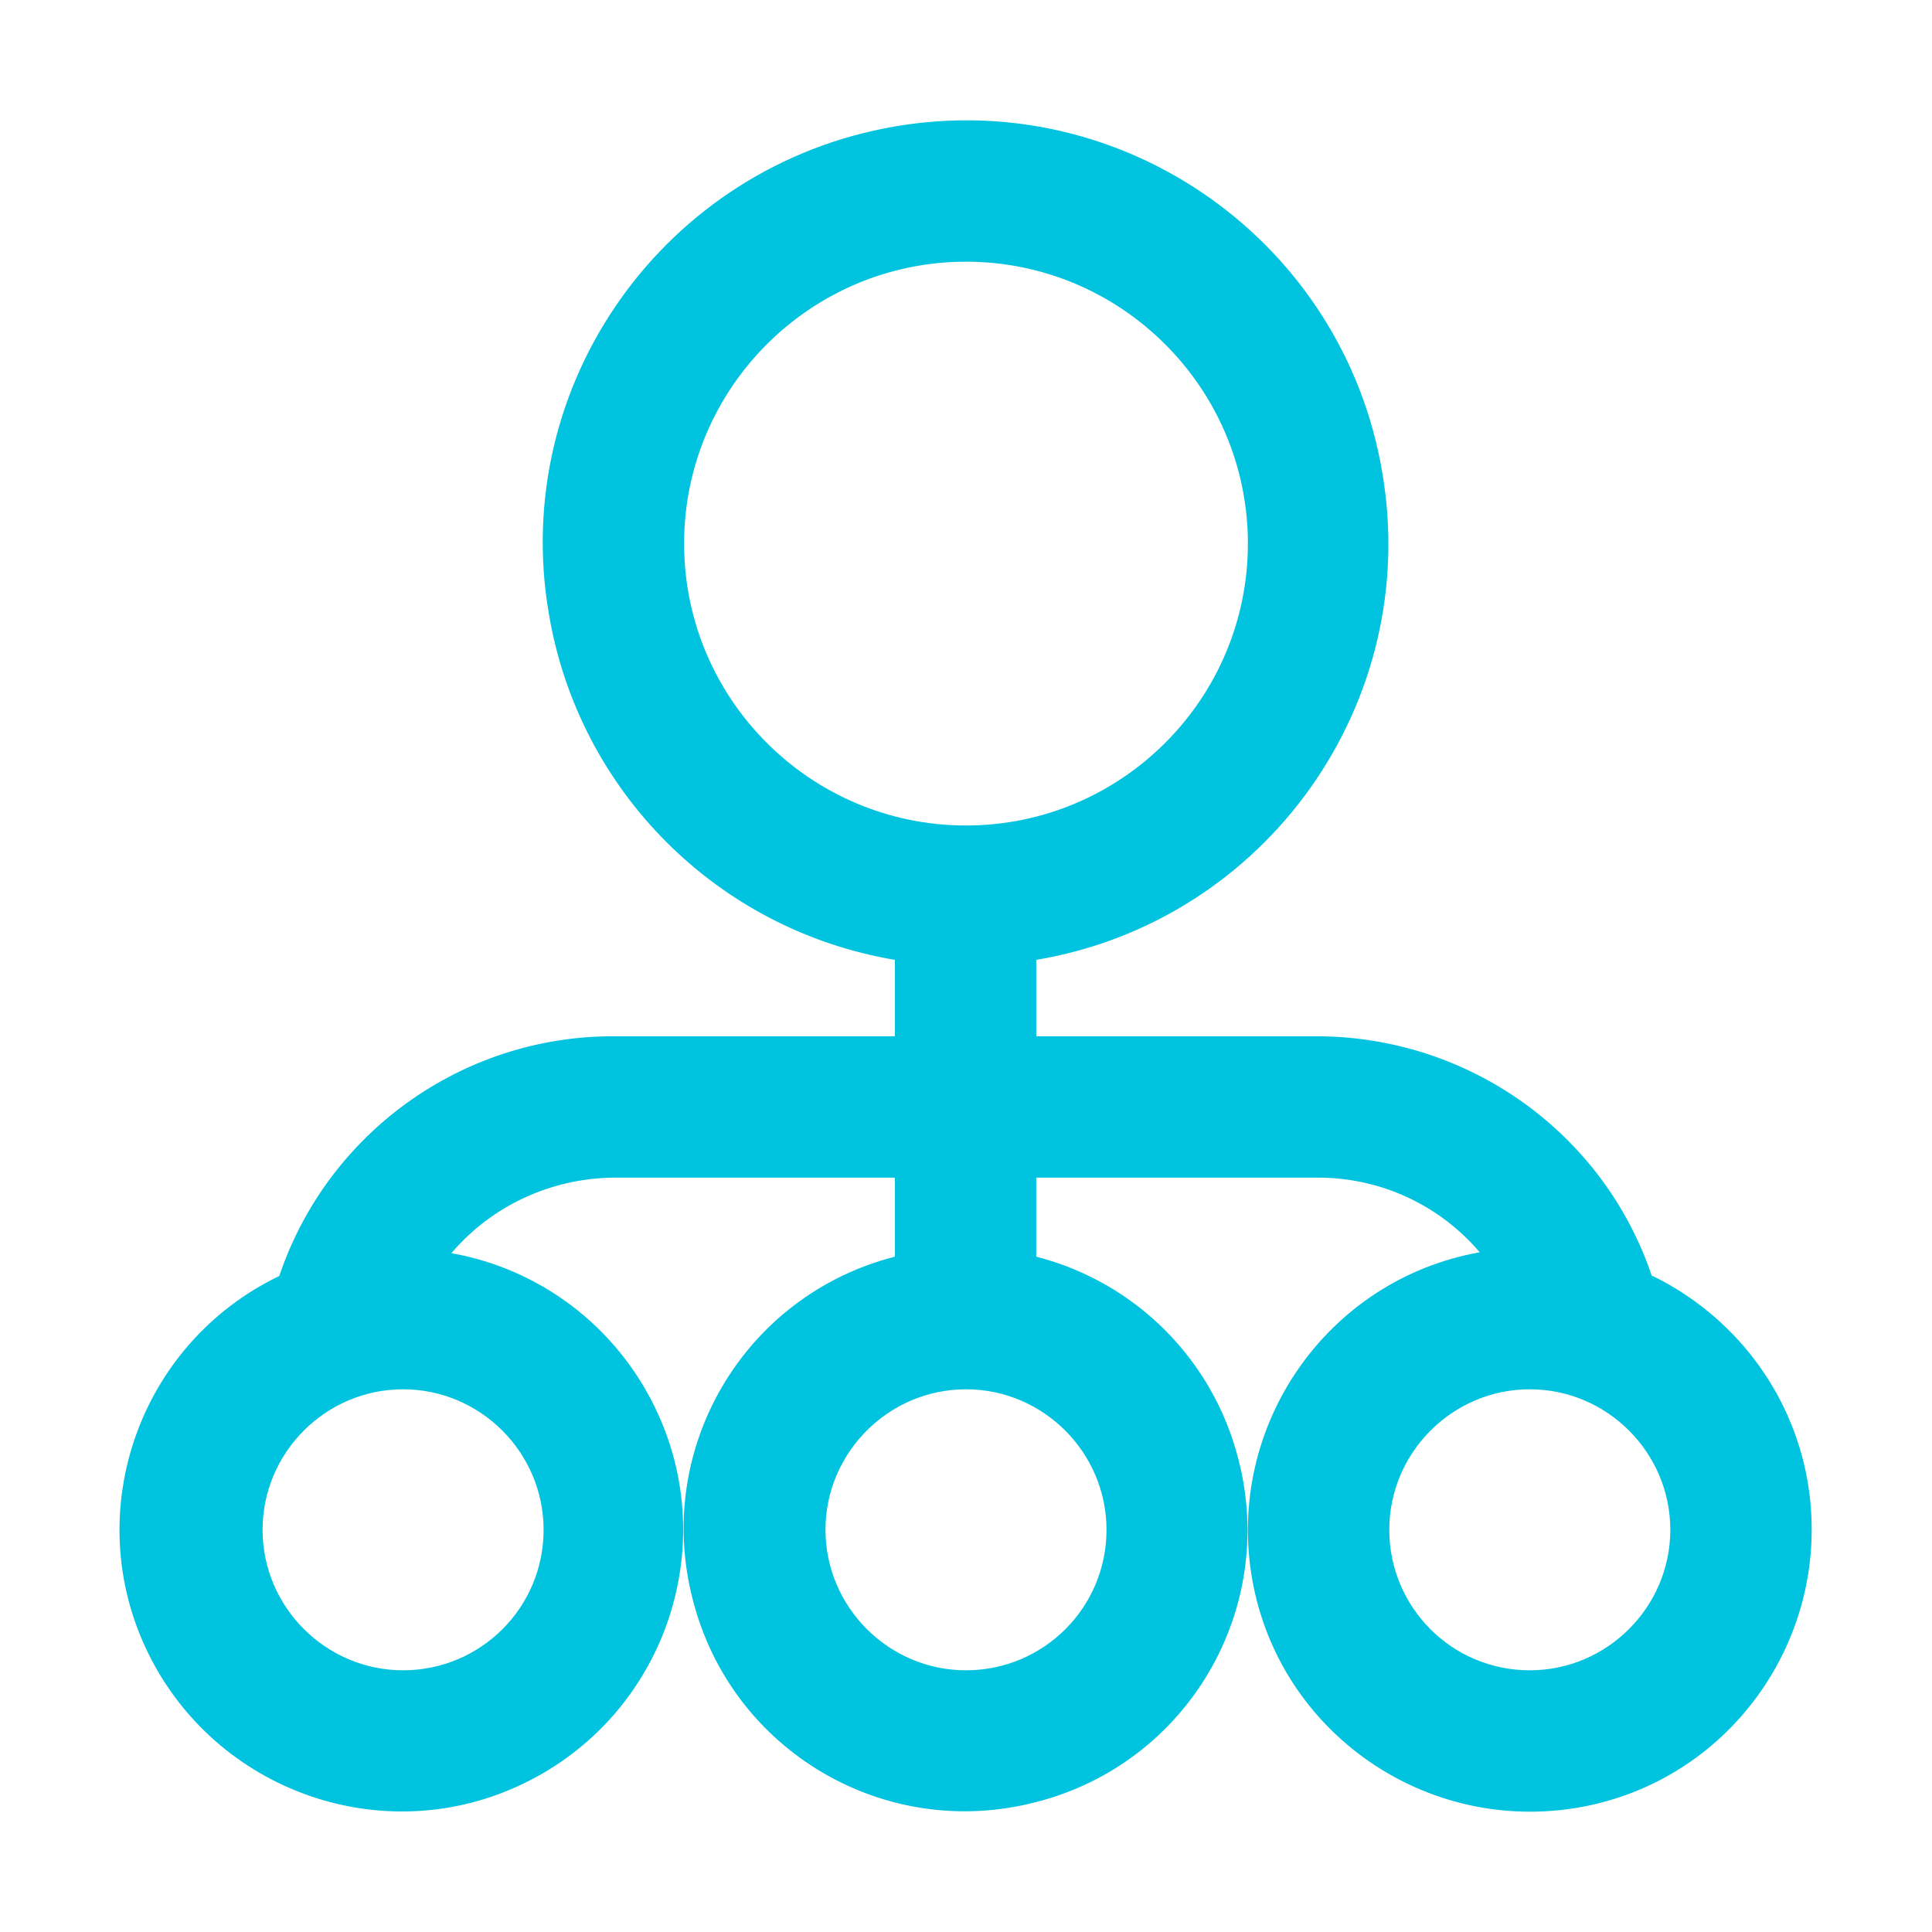
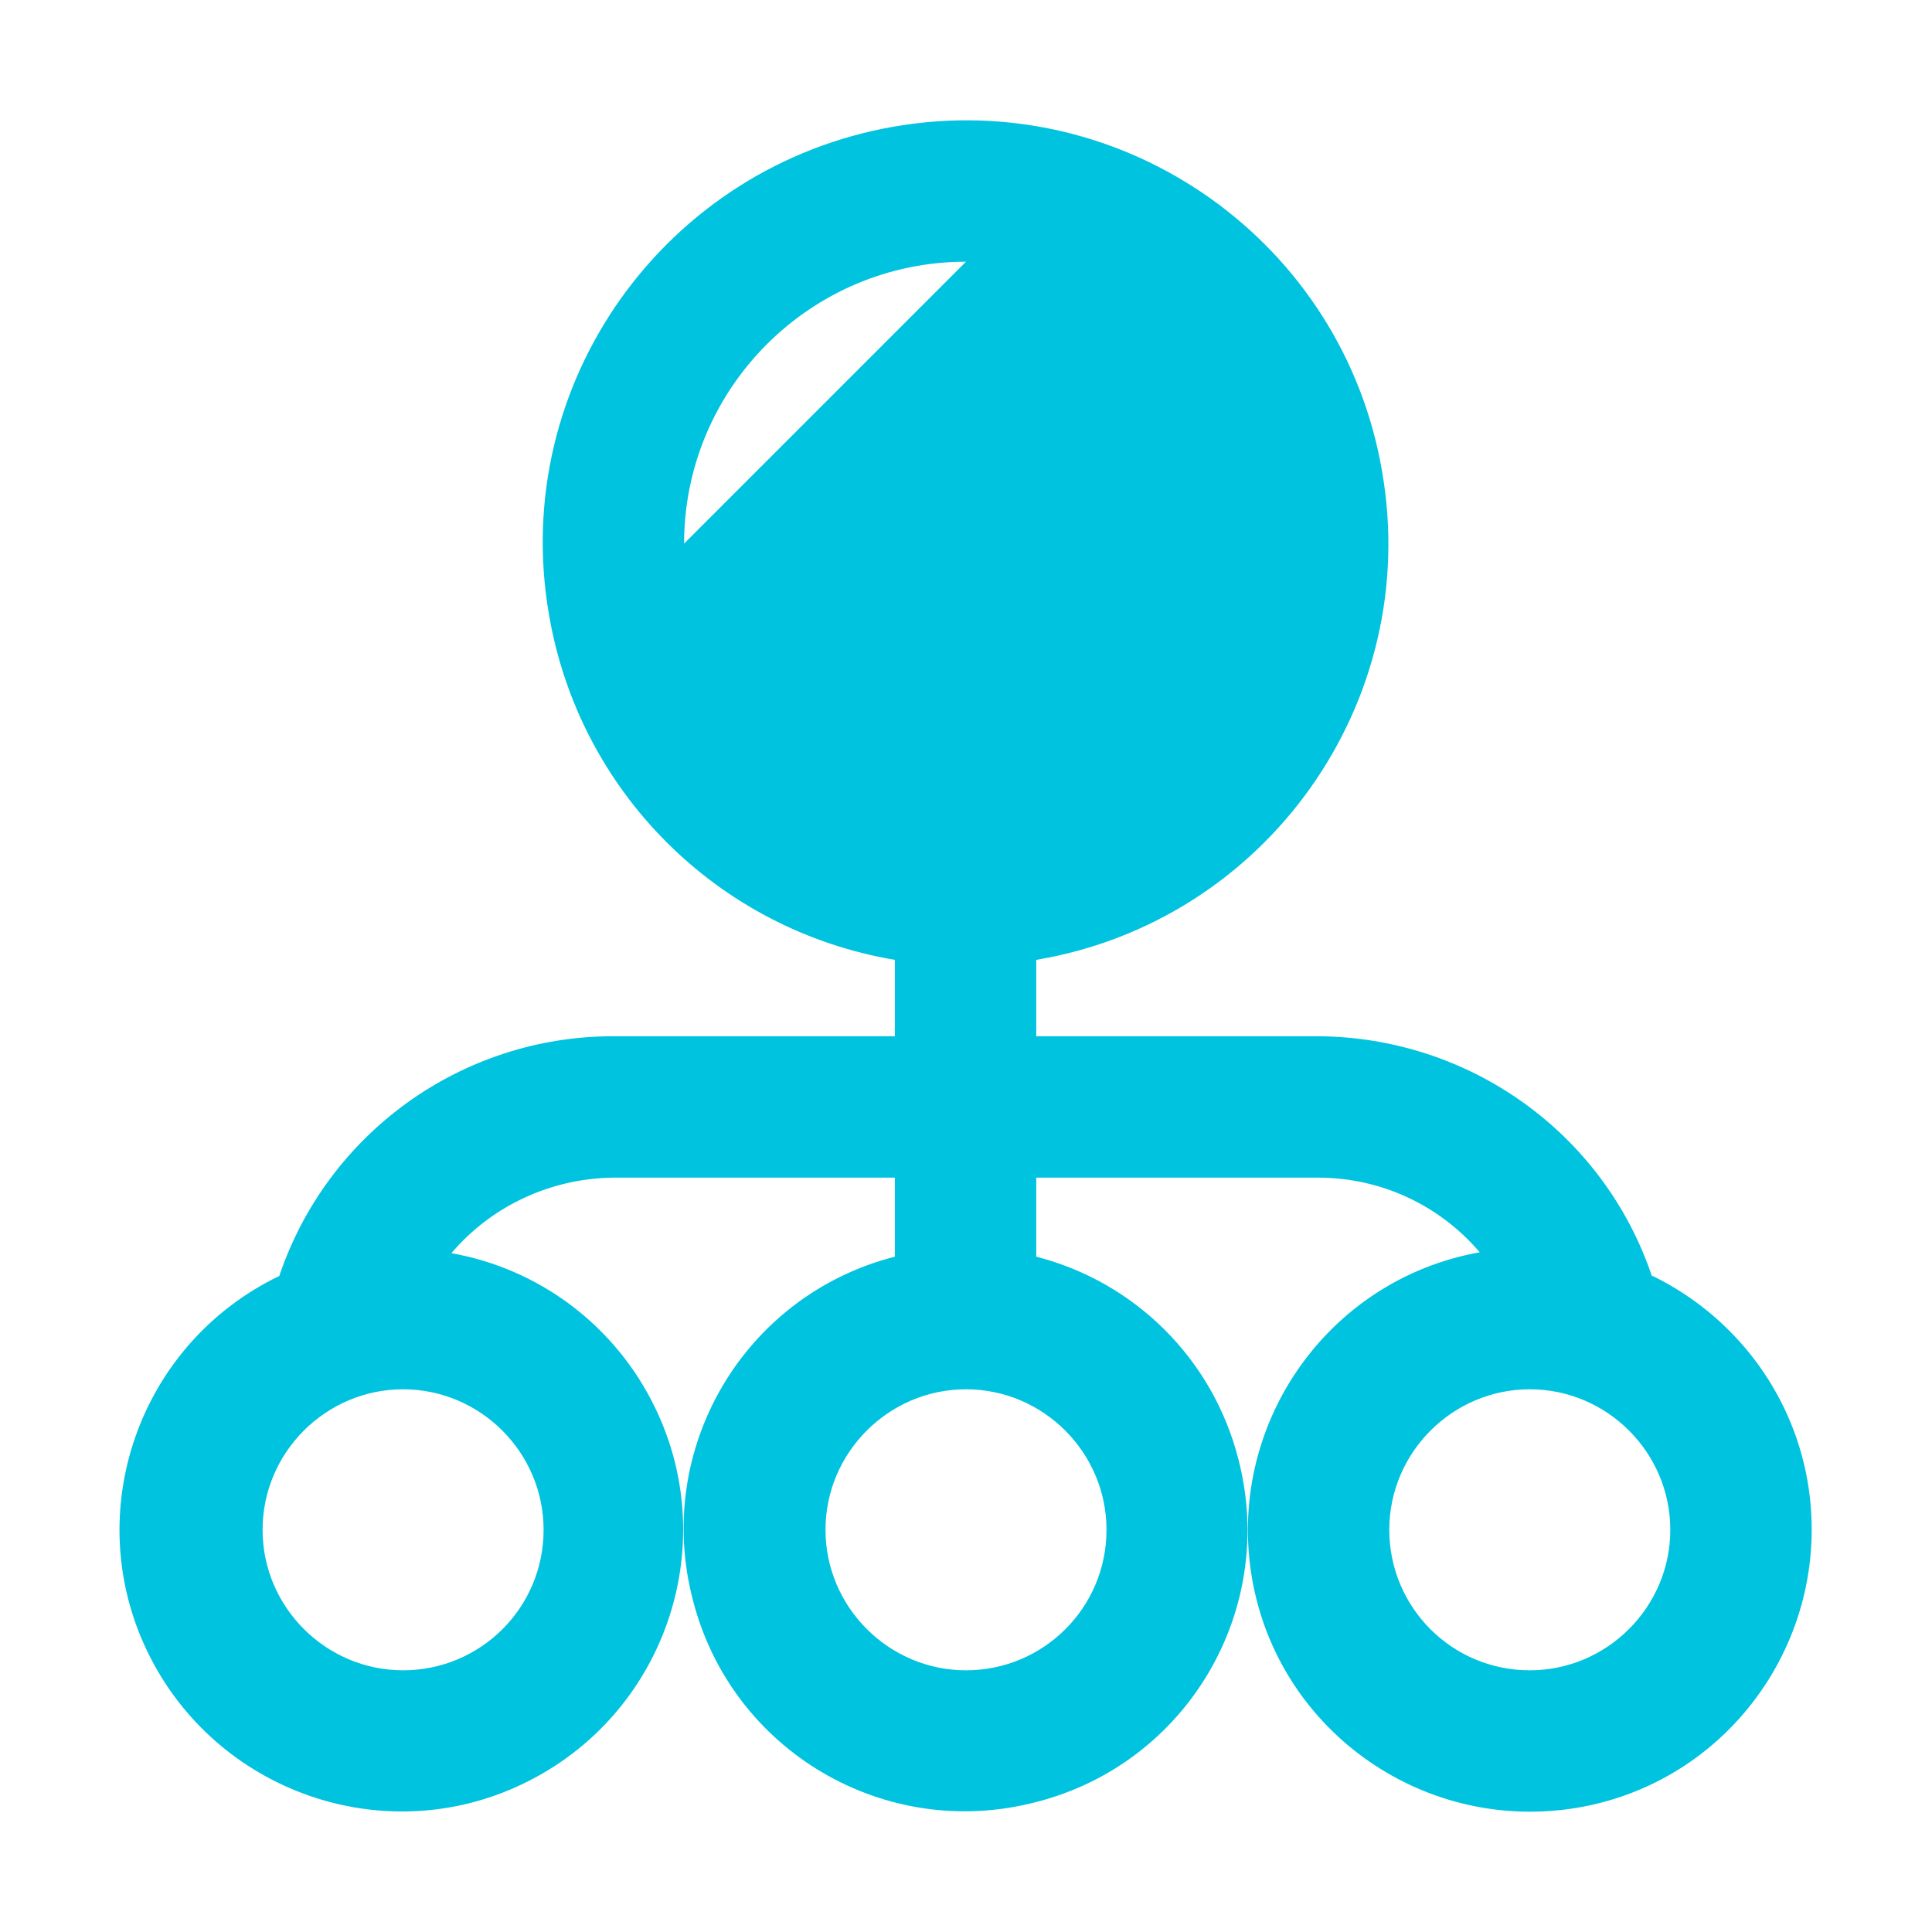
<svg xmlns="http://www.w3.org/2000/svg" id="a" width="22" height="22" viewBox="0 0 22 22">
  <defs>
    <style>.b{fill:#00c3df;}</style>
  </defs>
-   <path class="b" d="M18.81,14.53c-.55-1.63-2.08-2.72-3.8-2.73h-3.21v-.87c2.62-.44,4.39-2.93,3.94-5.55-.44-2.62-2.93-4.39-5.55-3.94s-4.39,2.93-3.94,5.55c.34,2.02,1.92,3.6,3.94,3.94v.87h-3.21c-1.72,0-3.25,1.1-3.8,2.73-1.6.77-2.27,2.69-1.5,4.28s2.69,2.27,4.28,1.5c1.6-.77,2.27-2.69,1.5-4.28-.45-.93-1.31-1.58-2.32-1.76.46-.54,1.13-.85,1.84-.86h3.21v.9c-1.72.44-2.75,2.19-2.3,3.91.44,1.72,2.19,2.75,3.91,2.3,1.72-.44,2.75-2.19,2.3-3.91-.29-1.13-1.17-2.01-2.3-2.3v-.9h3.21c.71,0,1.38.31,1.84.85-1.74.31-2.9,1.98-2.59,3.73.31,1.74,1.98,2.9,3.73,2.59,1.74-.31,2.9-1.98,2.59-3.73-.18-1.01-.84-1.87-1.76-2.32h0ZM7.79,6.19c0-1.77,1.44-3.21,3.21-3.21s3.21,1.44,3.21,3.21-1.44,3.21-3.21,3.21-3.21-1.44-3.21-3.21ZM6.19,17.42c0,.89-.72,1.6-1.6,1.6s-1.6-.72-1.6-1.6.72-1.6,1.6-1.6,1.6.72,1.6,1.6ZM12.6,17.42c0,.89-.72,1.6-1.6,1.6s-1.6-.72-1.6-1.6.72-1.6,1.6-1.6,1.6.72,1.6,1.6ZM17.42,19.02c-.89,0-1.6-.72-1.6-1.6s.72-1.6,1.6-1.6,1.6.72,1.6,1.6-.72,1.6-1.6,1.6Z" />
+   <path class="b" d="M18.81,14.53c-.55-1.63-2.08-2.72-3.8-2.73h-3.21v-.87c2.62-.44,4.39-2.93,3.94-5.55-.44-2.62-2.93-4.39-5.55-3.94s-4.39,2.93-3.94,5.55c.34,2.02,1.92,3.6,3.94,3.94v.87h-3.21c-1.72,0-3.25,1.1-3.8,2.73-1.6.77-2.27,2.69-1.5,4.28s2.69,2.27,4.28,1.5c1.6-.77,2.27-2.69,1.5-4.28-.45-.93-1.31-1.58-2.32-1.76.46-.54,1.13-.85,1.84-.86h3.21v.9c-1.72.44-2.75,2.19-2.3,3.91.44,1.72,2.19,2.75,3.91,2.3,1.72-.44,2.75-2.19,2.3-3.91-.29-1.13-1.17-2.01-2.3-2.3v-.9h3.21c.71,0,1.38.31,1.84.85-1.74.31-2.9,1.98-2.59,3.73.31,1.74,1.98,2.9,3.73,2.59,1.74-.31,2.9-1.98,2.59-3.73-.18-1.01-.84-1.87-1.76-2.32h0ZM7.79,6.19c0-1.77,1.44-3.21,3.21-3.21ZM6.19,17.42c0,.89-.72,1.6-1.6,1.6s-1.6-.72-1.6-1.6.72-1.6,1.6-1.6,1.6.72,1.6,1.6ZM12.6,17.42c0,.89-.72,1.6-1.6,1.6s-1.6-.72-1.6-1.6.72-1.6,1.6-1.6,1.6.72,1.6,1.6ZM17.42,19.02c-.89,0-1.6-.72-1.6-1.6s.72-1.6,1.6-1.6,1.6.72,1.6,1.6-.72,1.6-1.6,1.6Z" />
</svg>